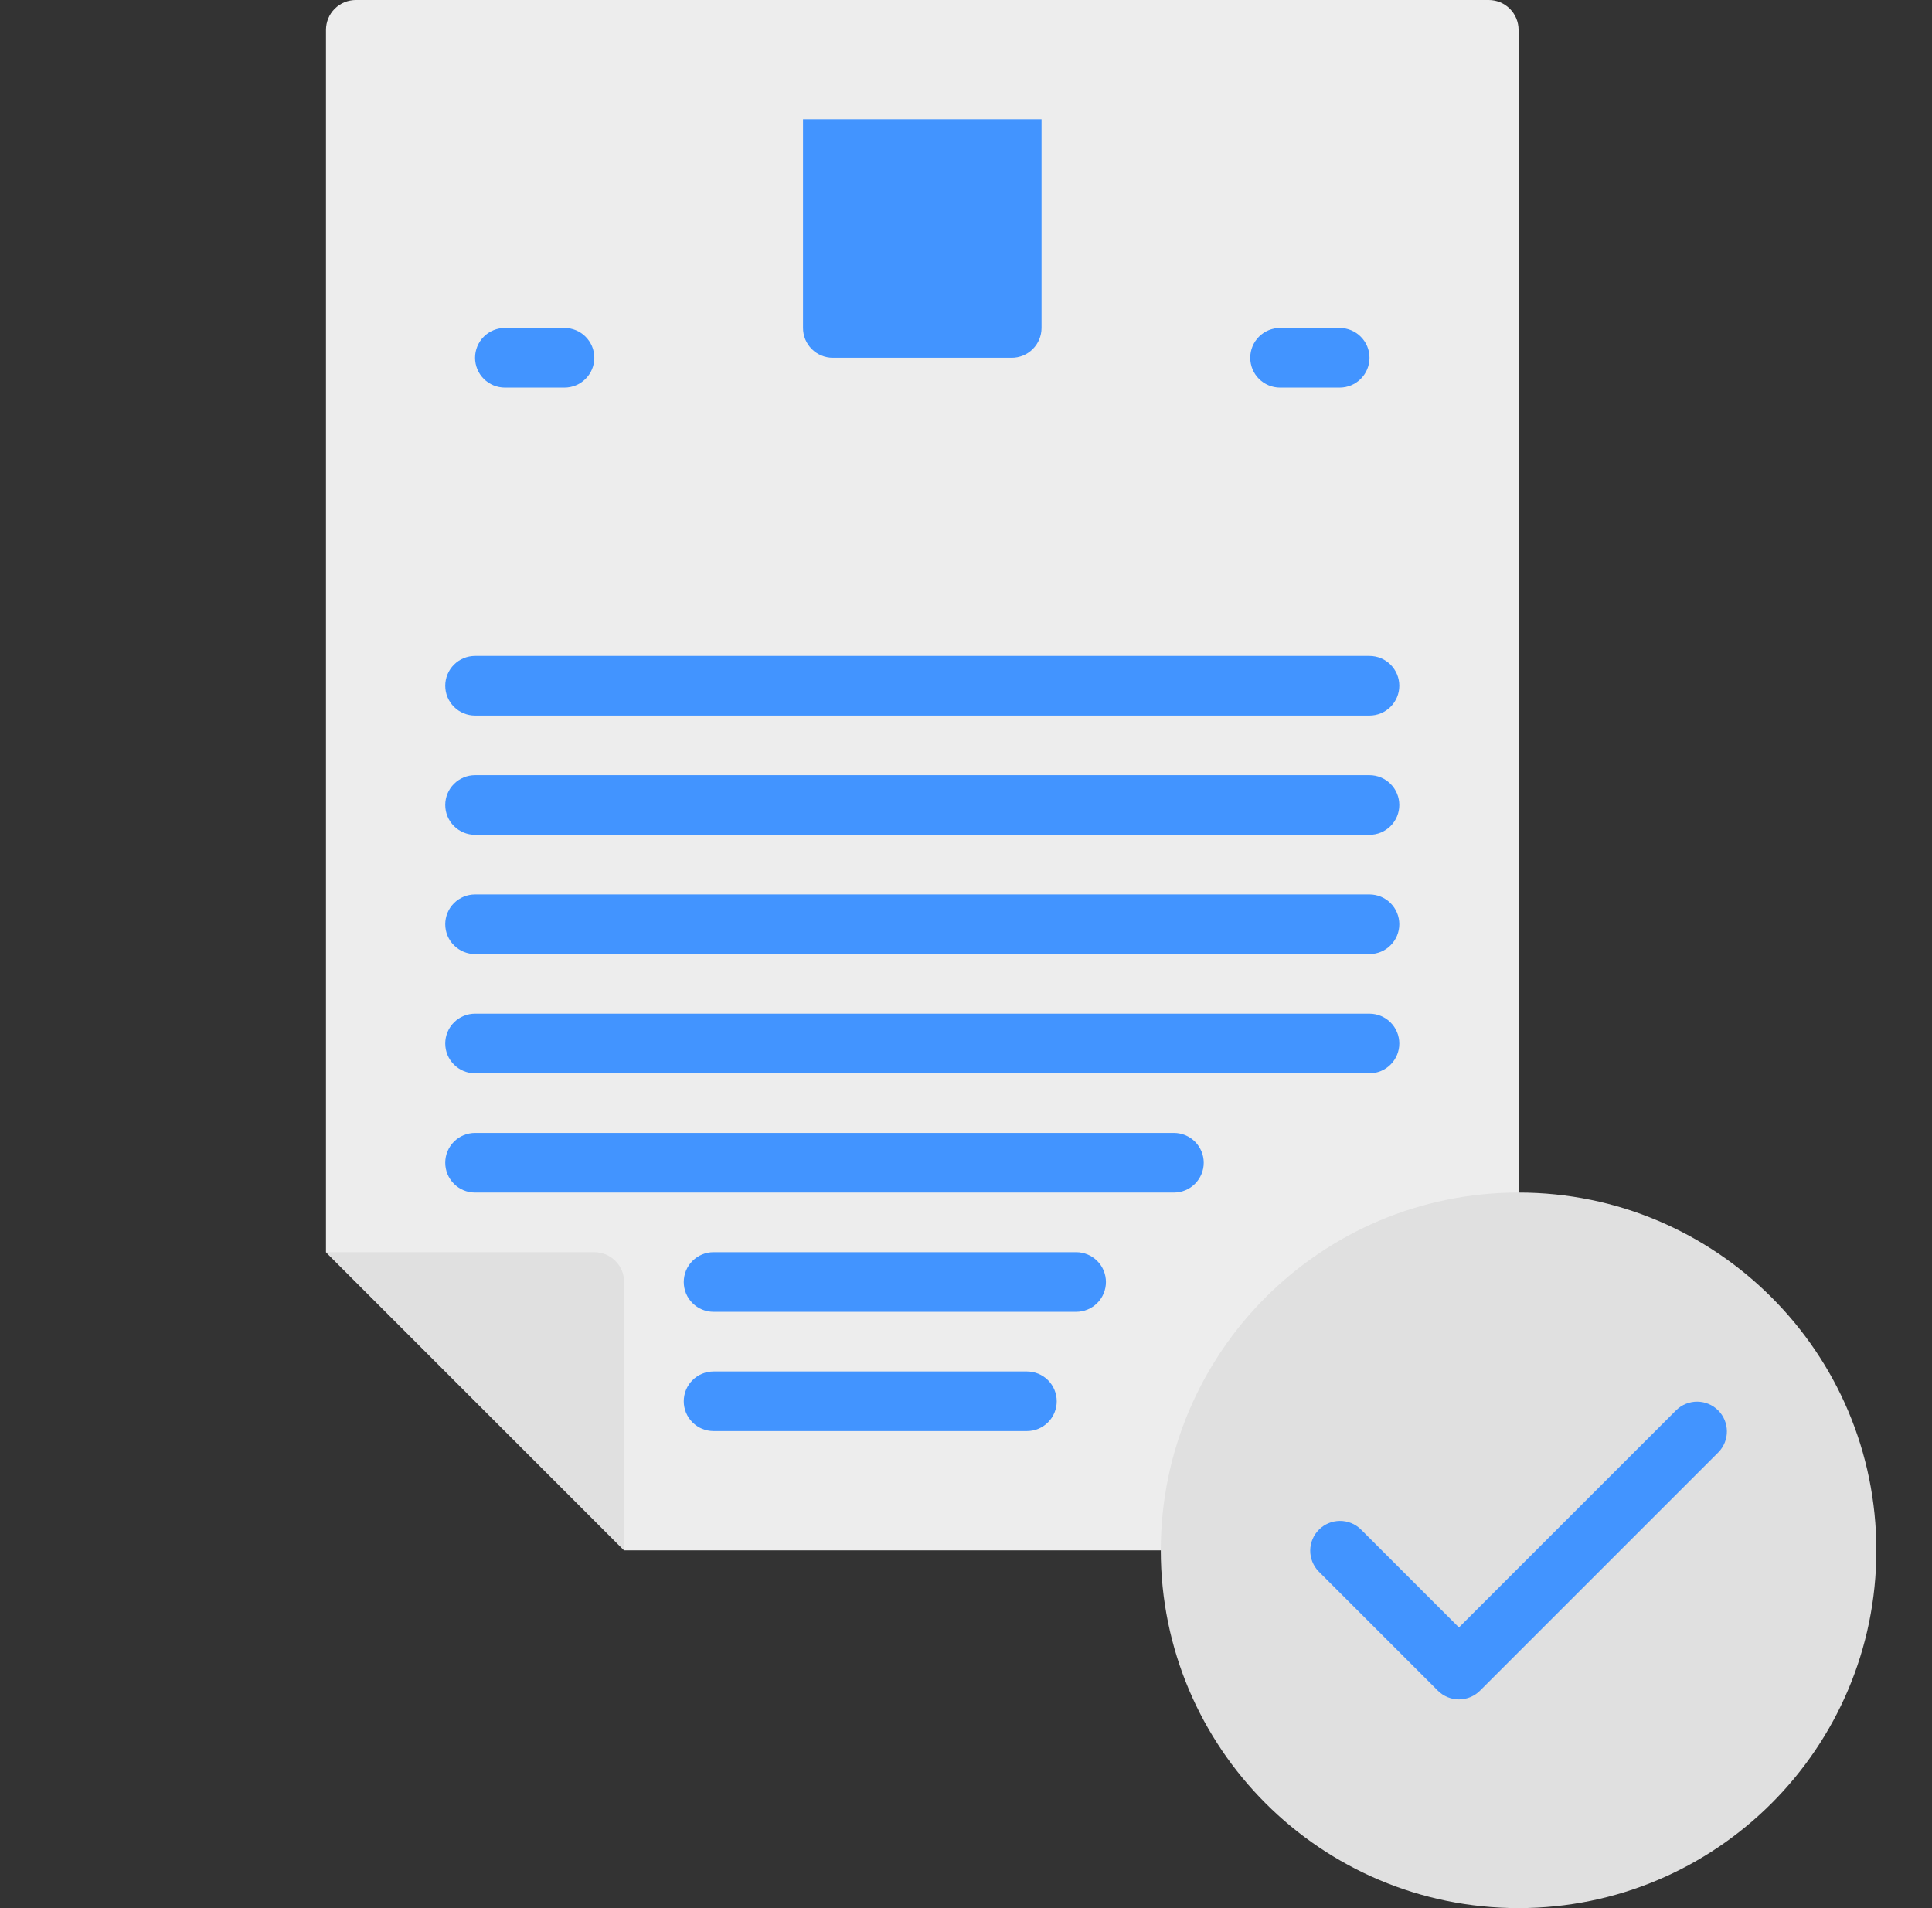
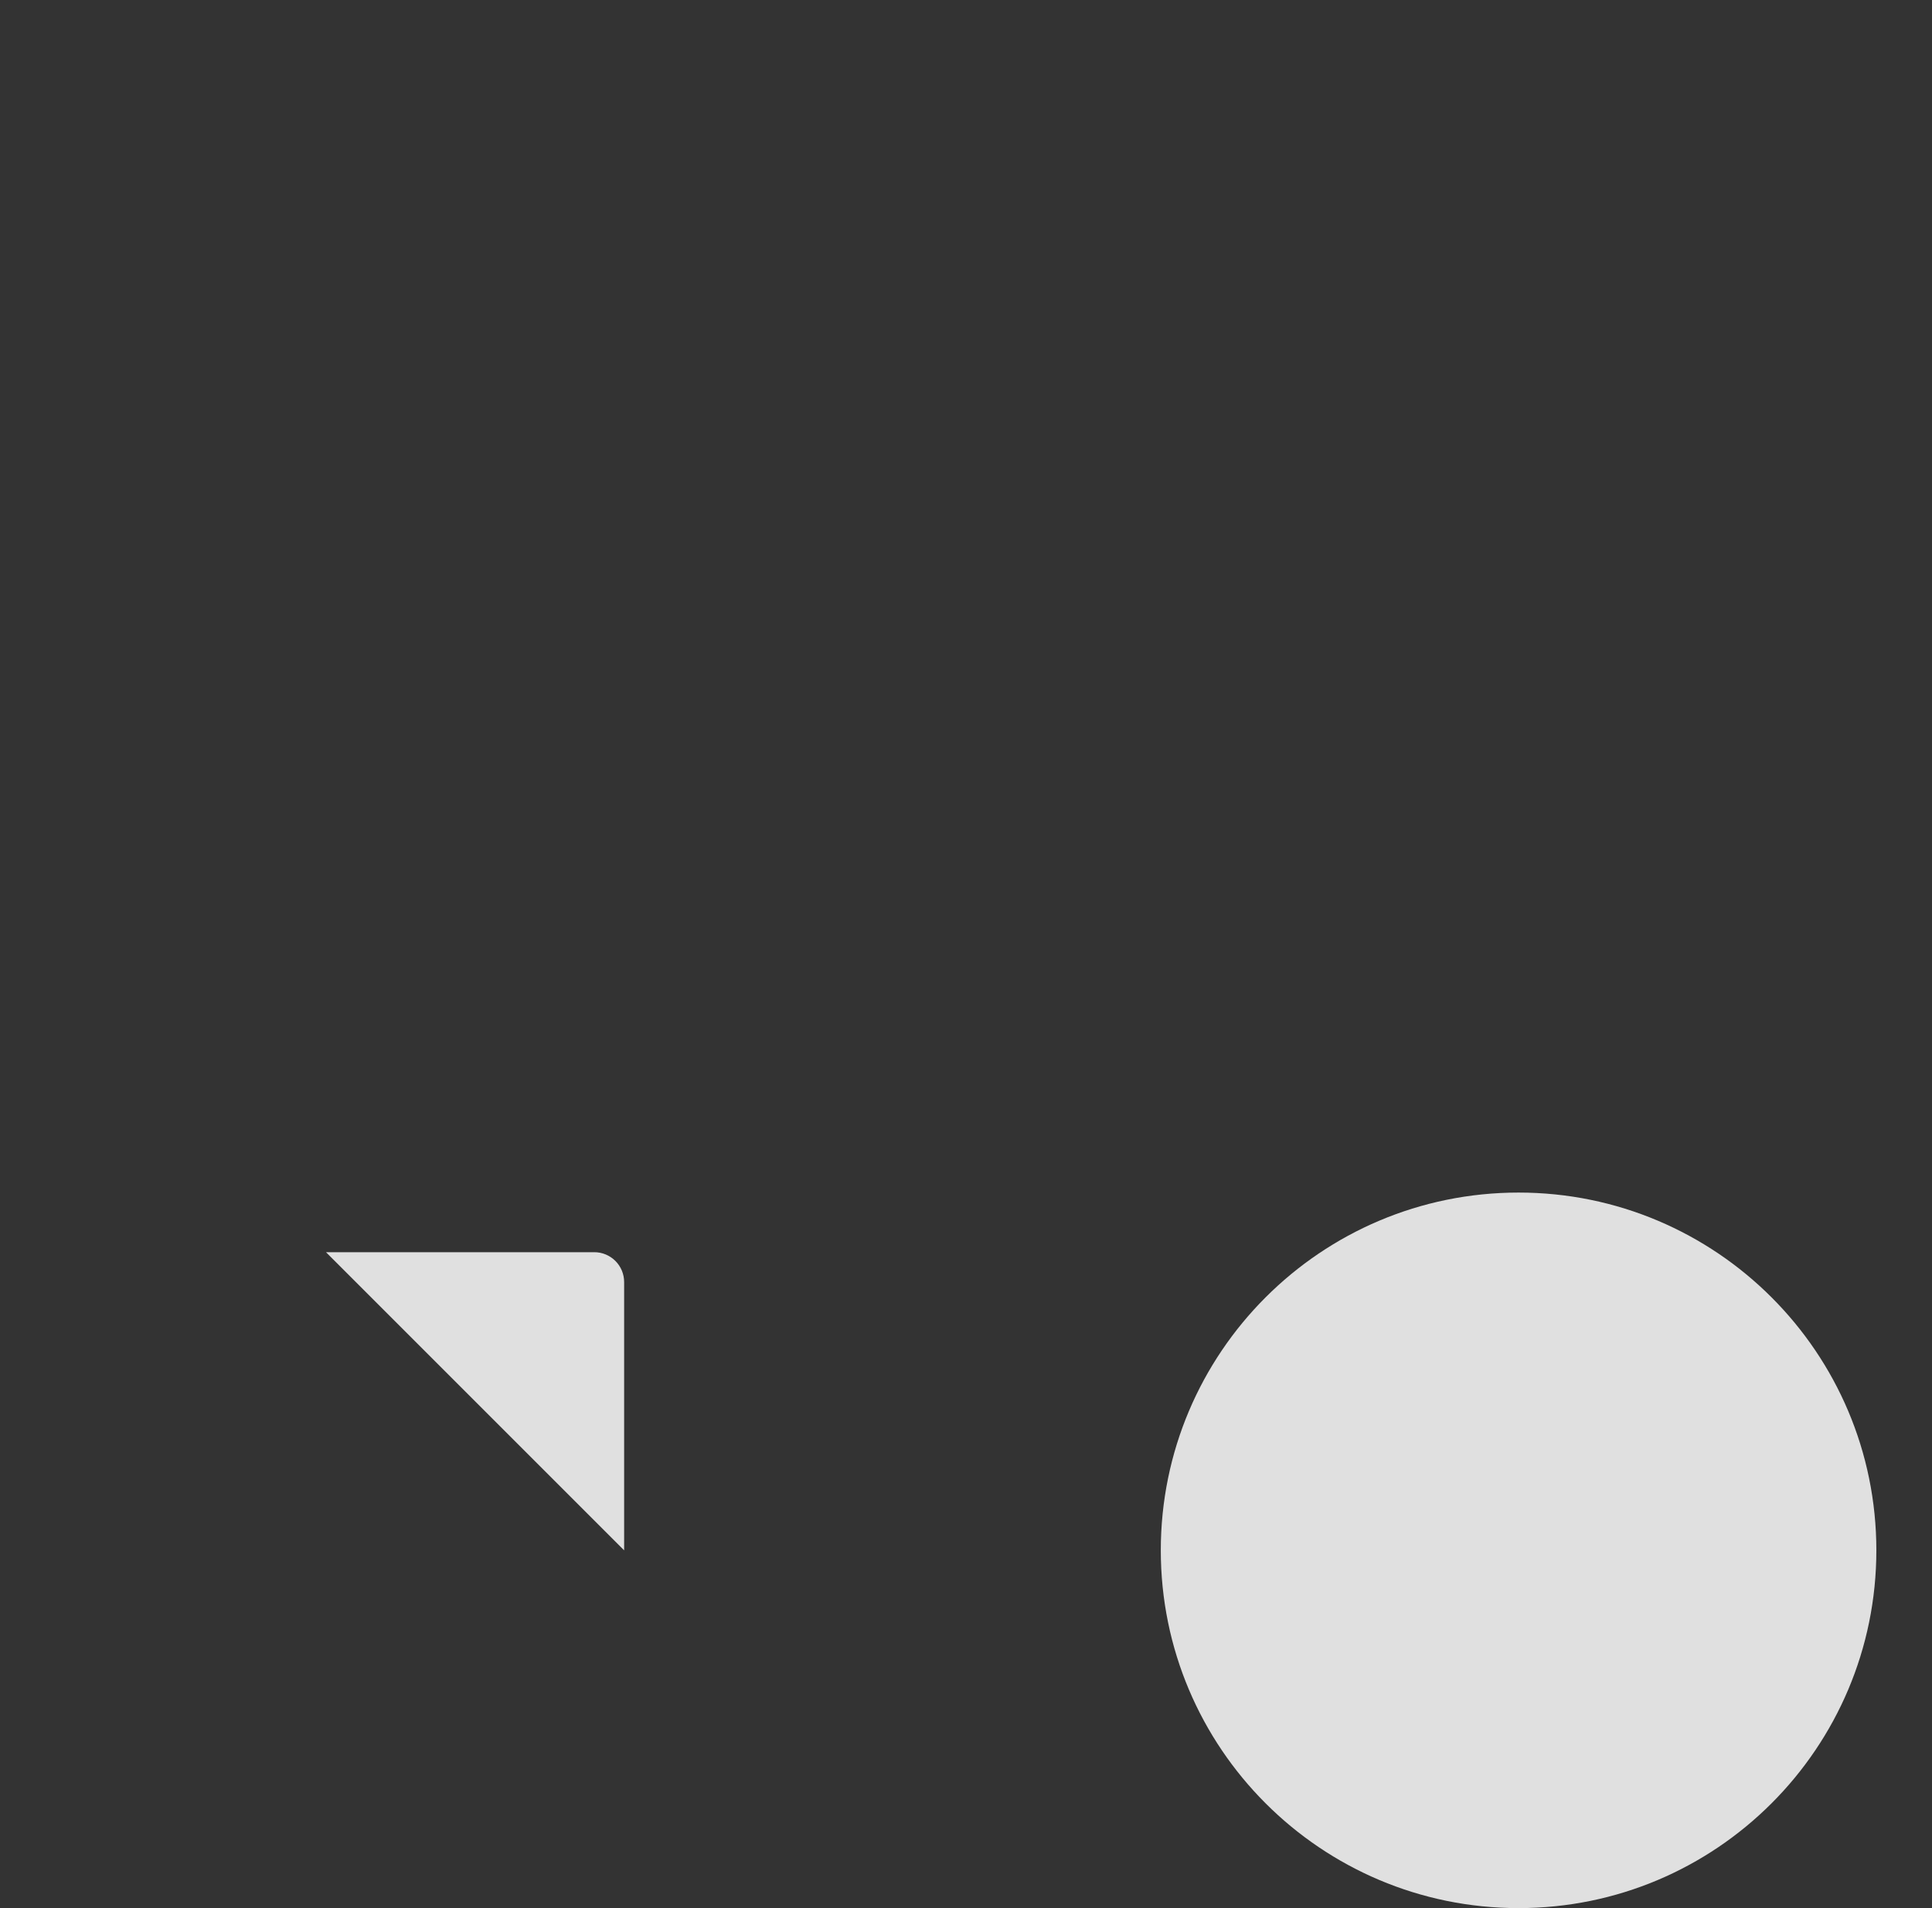
<svg xmlns="http://www.w3.org/2000/svg" width="81" height="80" viewBox="0 0 81 80" fill="none">
  <rect x="0" y="0" width="81" height="80" fill="#333333" stroke="none" />
-   <path d="M62.417 0H14.917C14.585 0 14.267 0.132 14.033 0.366C13.798 0.601 13.667 0.918 13.667 1.25V52.5L26.167 65H62.417C62.748 65 63.066 64.868 63.3 64.634C63.535 64.4 63.667 64.082 63.667 63.75V1.25C63.667 0.918 63.535 0.601 63.3 0.366C63.066 0.132 62.748 0 62.417 0Z" fill="#EDEDED" />
-   <path d="M48.667 5H28.667C27.976 5 27.417 5.56 27.417 6.25V23.75C27.417 24.44 27.976 25 28.667 25H48.667C49.357 25 49.917 24.44 49.917 23.75V6.25C49.917 5.56 49.357 5 48.667 5Z" fill="#EDEDED" />
-   <path d="M33.667 5V13.75C33.667 14.082 33.798 14.399 34.033 14.634C34.267 14.868 34.585 15 34.917 15H42.417C42.748 15 43.066 14.868 43.3 14.634C43.535 14.399 43.667 14.082 43.667 13.75V5H33.667Z" fill="#4294FF" />
  <path d="M63.667 80C71.951 80 78.667 73.284 78.667 65C78.667 56.716 71.951 50 63.667 50C55.382 50 48.667 56.716 48.667 65C48.667 73.284 55.382 80 63.667 80Z" fill="#E0E0E0" />
-   <path d="M57.417 30H19.917C19.585 30 19.267 29.868 19.033 29.634C18.798 29.399 18.667 29.081 18.667 28.75C18.667 28.419 18.798 28.101 19.033 27.866C19.267 27.632 19.585 27.5 19.917 27.5H57.417C57.748 27.5 58.066 27.632 58.3 27.866C58.535 28.101 58.667 28.419 58.667 28.75C58.667 29.081 58.535 29.399 58.3 29.634C58.066 29.868 57.748 30 57.417 30ZM57.417 35H19.917C19.585 35 19.267 34.868 19.033 34.634C18.798 34.4 18.667 34.081 18.667 33.75C18.667 33.419 18.798 33.1 19.033 32.866C19.267 32.632 19.585 32.5 19.917 32.5H57.417C57.748 32.5 58.066 32.632 58.3 32.866C58.535 33.1 58.667 33.419 58.667 33.75C58.667 34.081 58.535 34.4 58.3 34.634C58.066 34.868 57.748 35 57.417 35ZM57.417 40H19.917C19.585 40 19.267 39.868 19.033 39.634C18.798 39.4 18.667 39.081 18.667 38.75C18.667 38.419 18.798 38.1 19.033 37.866C19.267 37.632 19.585 37.5 19.917 37.5H57.417C57.748 37.5 58.066 37.632 58.3 37.866C58.535 38.1 58.667 38.419 58.667 38.75C58.667 39.081 58.535 39.4 58.3 39.634C58.066 39.868 57.748 40 57.417 40ZM57.417 45H19.917C19.585 45 19.267 44.868 19.033 44.634C18.798 44.4 18.667 44.081 18.667 43.75C18.667 43.419 18.798 43.1 19.033 42.866C19.267 42.632 19.585 42.5 19.917 42.5H57.417C57.748 42.5 58.066 42.632 58.3 42.866C58.535 43.1 58.667 43.419 58.667 43.75C58.667 44.081 58.535 44.4 58.3 44.634C58.066 44.868 57.748 45 57.417 45ZM49.217 50H19.917C19.585 50 19.267 49.868 19.033 49.634C18.798 49.4 18.667 49.081 18.667 48.75C18.667 48.419 18.798 48.1 19.033 47.866C19.267 47.632 19.585 47.5 19.917 47.5H49.217C49.548 47.5 49.866 47.632 50.1 47.866C50.335 48.1 50.467 48.419 50.467 48.75C50.467 49.081 50.335 49.4 50.1 49.634C49.866 49.868 49.548 50 49.217 50ZM45.117 55H29.917C29.585 55 29.267 54.868 29.033 54.634C28.798 54.4 28.667 54.081 28.667 53.75C28.667 53.419 28.798 53.1 29.033 52.866C29.267 52.632 29.585 52.5 29.917 52.5H45.117C45.448 52.5 45.766 52.632 46.001 52.866C46.235 53.1 46.367 53.419 46.367 53.75C46.367 54.081 46.235 54.4 46.001 54.634C45.766 54.868 45.448 55 45.117 55ZM43.054 60H29.917C29.585 60 29.267 59.868 29.033 59.634C28.798 59.4 28.667 59.081 28.667 58.75C28.667 58.419 28.798 58.1 29.033 57.866C29.267 57.632 29.585 57.5 29.917 57.5H43.054C43.386 57.5 43.704 57.632 43.938 57.866C44.172 58.1 44.304 58.419 44.304 58.75C44.304 59.081 44.172 59.4 43.938 59.634C43.704 59.868 43.386 60 43.054 60ZM56.167 16.25H53.667C53.335 16.25 53.017 16.118 52.783 15.884C52.548 15.649 52.417 15.332 52.417 15C52.417 14.668 52.548 14.351 52.783 14.116C53.017 13.882 53.335 13.75 53.667 13.75H56.167C56.498 13.75 56.816 13.882 57.05 14.116C57.285 14.351 57.417 14.668 57.417 15C57.417 15.332 57.285 15.649 57.05 15.884C56.816 16.118 56.498 16.25 56.167 16.25ZM23.667 16.25H21.167C20.835 16.25 20.517 16.118 20.283 15.884C20.048 15.649 19.917 15.332 19.917 15C19.917 14.668 20.048 14.351 20.283 14.116C20.517 13.882 20.835 13.75 21.167 13.75H23.667C23.998 13.75 24.316 13.882 24.55 14.116C24.785 14.351 24.917 14.668 24.917 15C24.917 15.332 24.785 15.649 24.55 15.884C24.316 16.118 23.998 16.25 23.667 16.25Z" fill="#4294FF" />
  <path d="M24.917 52.5H13.667L26.167 65V53.75C26.167 53.419 26.035 53.1 25.8 52.866C25.566 52.632 25.248 52.5 24.917 52.5Z" fill="#E0E0E0" />
-   <path d="M61.167 71.25C60.835 71.25 60.517 71.118 60.283 70.884L55.283 65.884C55.055 65.648 54.929 65.332 54.932 65.005C54.935 64.677 55.066 64.364 55.298 64.132C55.53 63.9 55.843 63.769 56.171 63.766C56.499 63.763 56.815 63.889 57.05 64.117L61.167 68.233L70.283 59.117C70.519 58.889 70.834 58.763 71.162 58.766C71.49 58.769 71.803 58.9 72.035 59.132C72.267 59.364 72.398 59.677 72.401 60.005C72.404 60.333 72.278 60.648 72.05 60.884L62.05 70.884C61.816 71.118 61.498 71.25 61.167 71.25Z" fill="#4294FF" />
</svg>